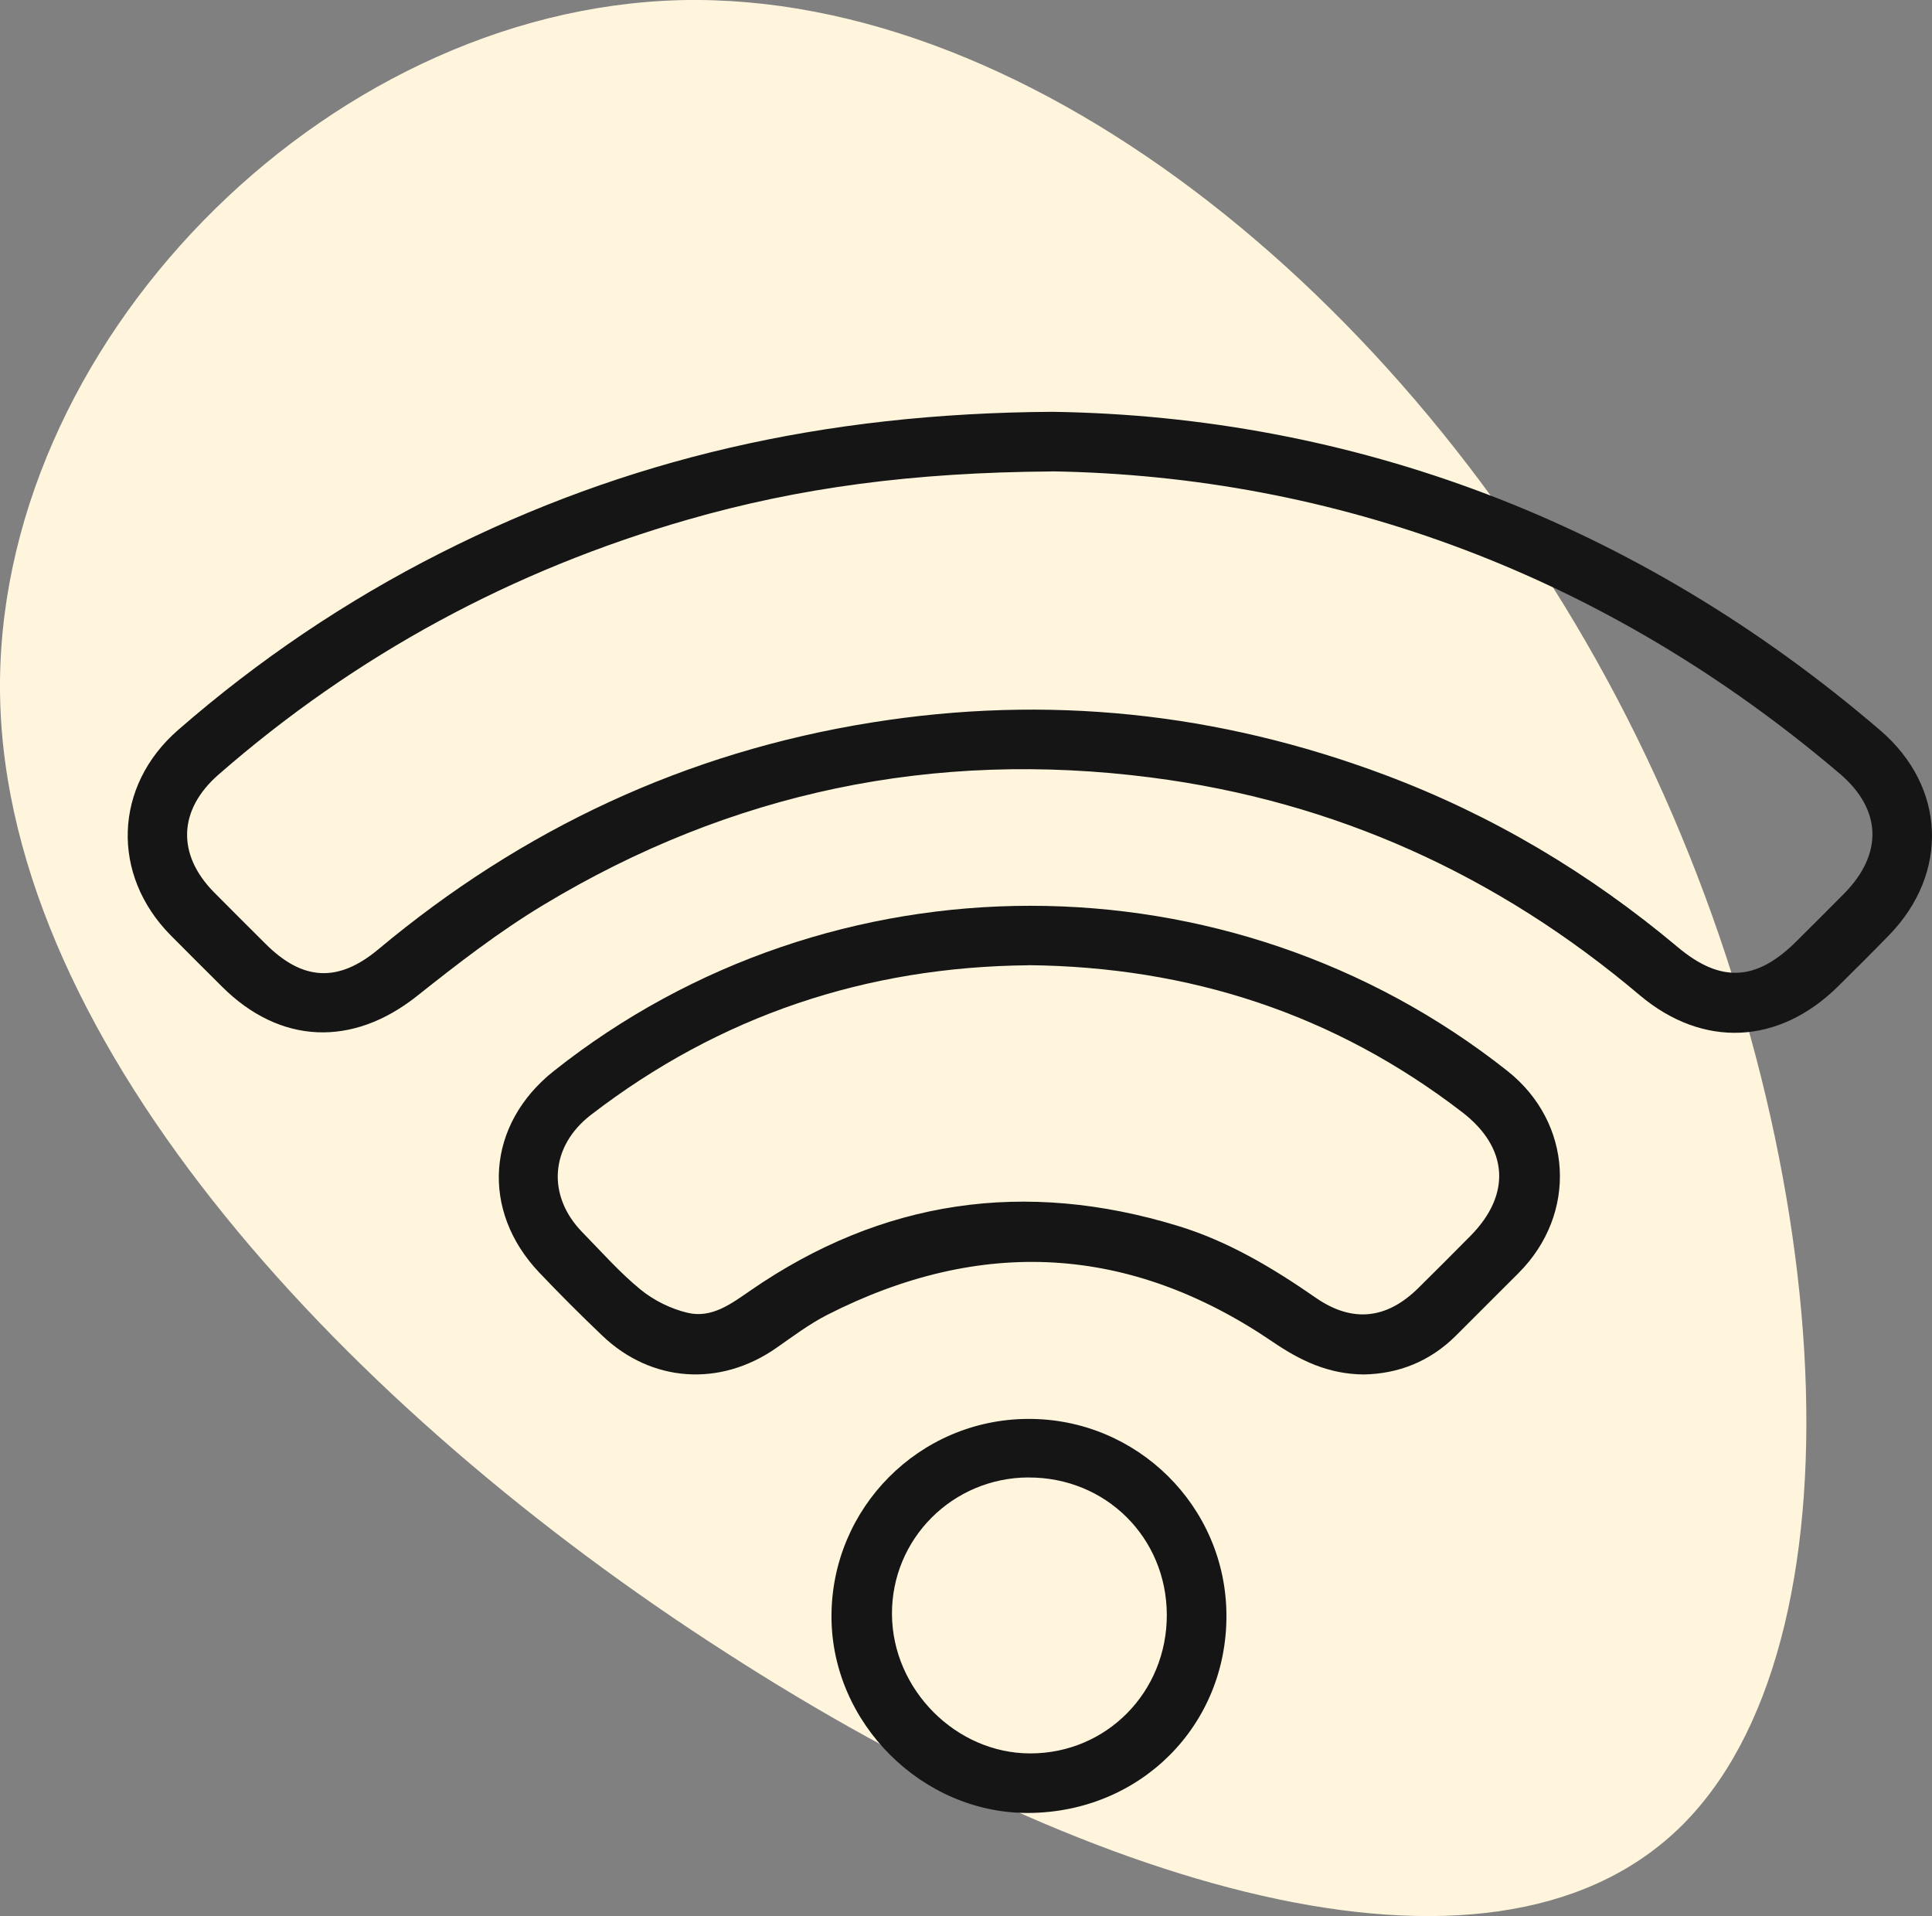
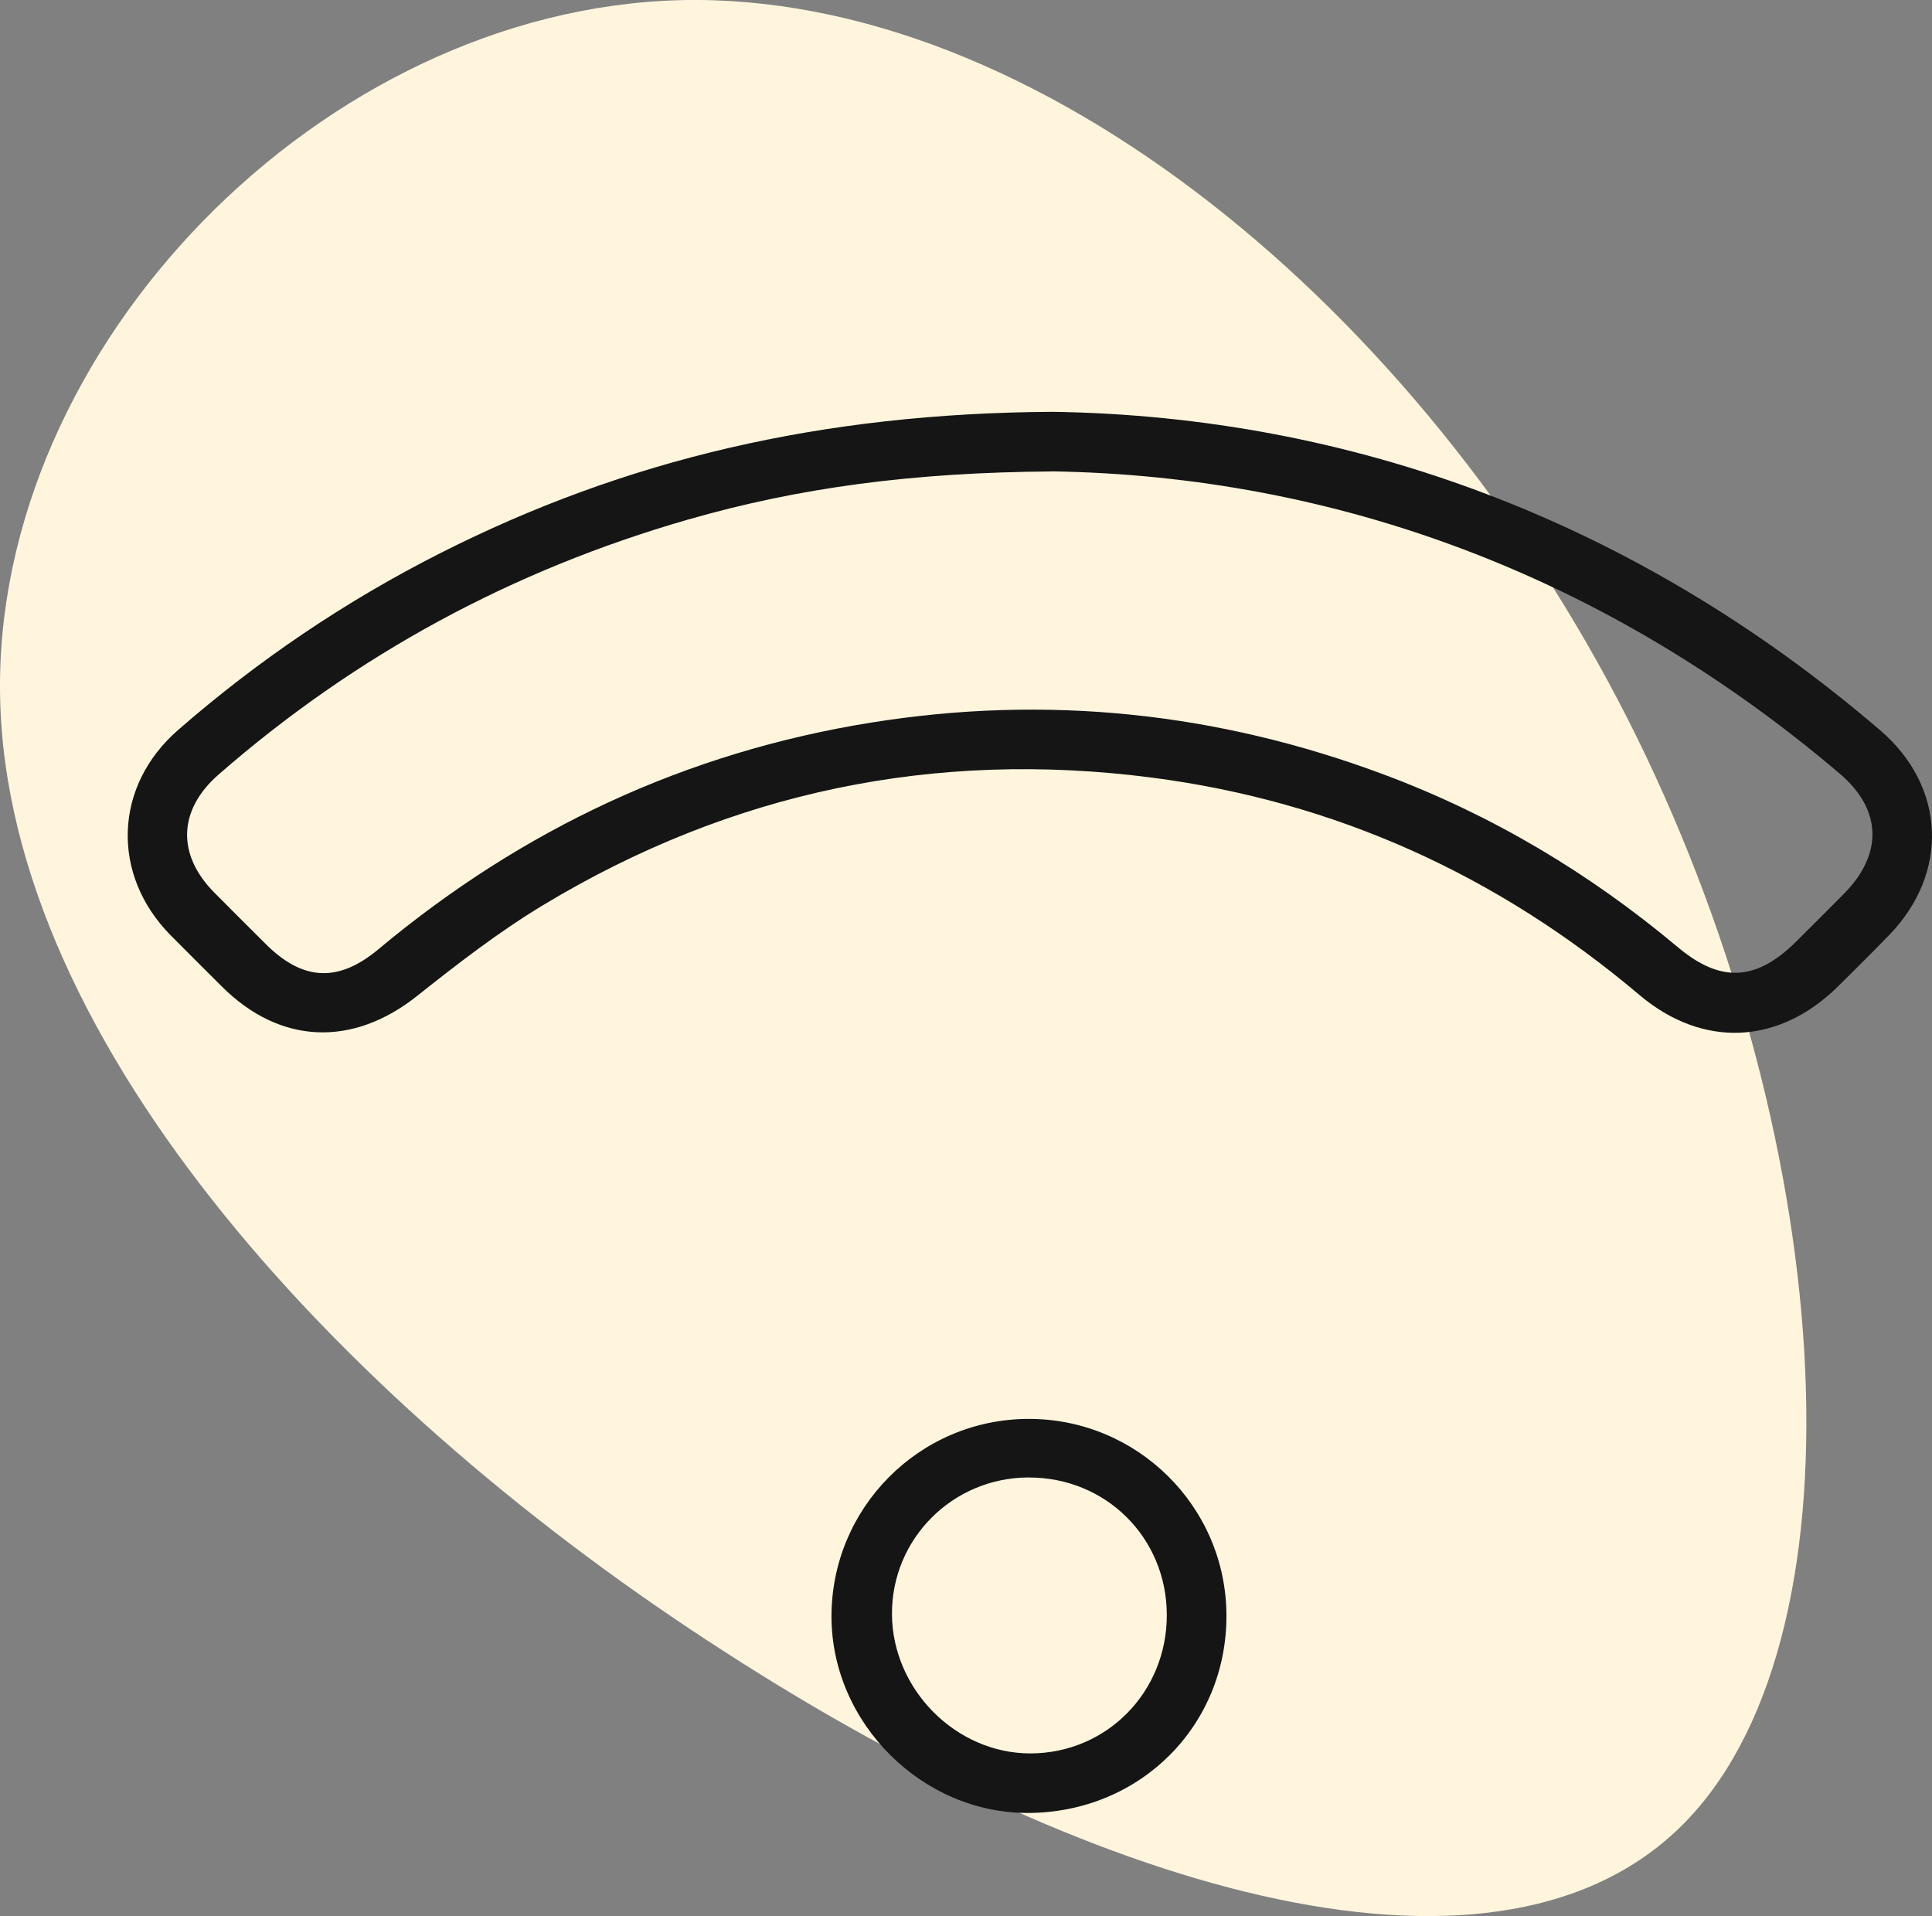
<svg xmlns="http://www.w3.org/2000/svg" id="Livello_1" viewBox="0 0 403.37 400">
  <rect x="0" y="0" width="403.37" height="400" fill="#808080" stroke="none" />
  <defs>
    <style>.cls-1{fill:#fff5dd;}.cls-2{fill:#151515;}</style>
  </defs>
  <path class="cls-1" d="M352.21,380.01c-38.42,40.07-122.3,15.55-200.72-35.07C73.29,294.77,1.47,218.6.02,145.51-1.43,72.42,67.26,1.97,142.05.03c74.44-1.76,154.17,64.28,197.68,149.85,43.5,85.57,50.9,190.06,12.48,230.12Z" />
  <path class="cls-2" d="M219.78,85.97c62.28.94,121.68,22.67,172.79,66.5,13.69,11.74,14.42,29.78,1.86,42.73-3.51,3.62-7.09,7.17-10.68,10.72-12.34,12.18-28.21,12.99-41.47,1.78-29.61-25.02-63.55-40.44-101.96-45.39-45.27-5.83-87.75,3.01-126.87,26.61-9.26,5.58-17.91,12.27-26.39,19.01-13.44,10.67-28.57,10.15-40.73-1.98-3.57-3.56-7.15-7.12-10.7-10.7-12.5-12.65-11.87-31.14,1.51-42.82,16.74-14.6,35.02-26.95,54.84-36.98,38.62-19.54,79.63-29.2,127.79-29.48ZM219.58,98.42c-28.97.2-52.73,3.37-75.98,10.06-36.57,10.52-69.28,28.18-97.96,53.21-8.45,7.38-8.76,16.69-.93,24.61,3.55,3.59,7.13,7.13,10.7,10.7,7.76,7.78,15.17,8.2,23.59,1.17,30.03-25.1,64.21-41.13,102.93-47.33,36.69-5.88,72.39-2.11,107.14,10.9,22.49,8.42,42.81,20.54,61.19,35.96,9,7.56,16.44,7.15,24.82-1.21,3.3-3.29,6.6-6.57,9.88-9.88,8.23-8.31,7.97-17.6-.86-25.11-48.8-41.5-105.38-62.15-164.51-63.1Z" />
-   <path class="cls-2" d="M284.72,286.93c-7.39-.06-13.25-2.9-18.97-6.79-29.83-20.31-60.94-21.98-93.02-5.66-3.77,1.92-7.22,4.53-10.71,6.96-11.68,8.12-25.98,7.19-36.24-2.58-4.49-4.28-8.88-8.67-13.16-13.17-12.37-12.99-11.06-30.95,3-42.1,57.97-45.98,140.95-46,199.07-.05,13.67,10.8,14.74,29.8,2.39,42.19-4.38,4.39-8.77,8.78-13.17,13.16-5.41,5.37-11.99,7.91-19.17,8.04ZM214.67,201.51c-33.77.33-64.34,10.49-91.29,31.23-8.53,6.57-9.26,16.88-1.78,24.52,3.98,4.07,7.77,8.38,12.15,11.96,2.77,2.26,6.33,4.02,9.82,4.84,5.03,1.19,9.08-1.87,13.08-4.63,27.56-19.04,57.42-23.26,89.32-13.5,10.47,3.2,19.76,8.76,28.73,14.98,7.66,5.32,14.84,4.45,21.36-1.96,3.68-3.63,7.34-7.29,10.97-10.97,8.56-8.66,7.89-18.4-1.77-25.82-26.66-20.49-56.93-30.34-90.6-30.67Z" />
  <path class="cls-2" d="M256.06,337.12c.13,23.1-17.97,41.21-41.3,41.35-22.17.13-41.11-18.7-41.16-40.94-.05-22.72,18.31-41.22,41.01-41.32,22.75-.11,41.33,18.23,41.45,40.91ZM214.74,308.43c-15.86.05-28.61,12.82-28.51,28.58.1,15.69,13.35,29.02,28.86,29.03,15.95.01,28.58-12.82,28.52-28.97-.06-16.1-12.74-28.68-28.87-28.63Z" />
</svg>